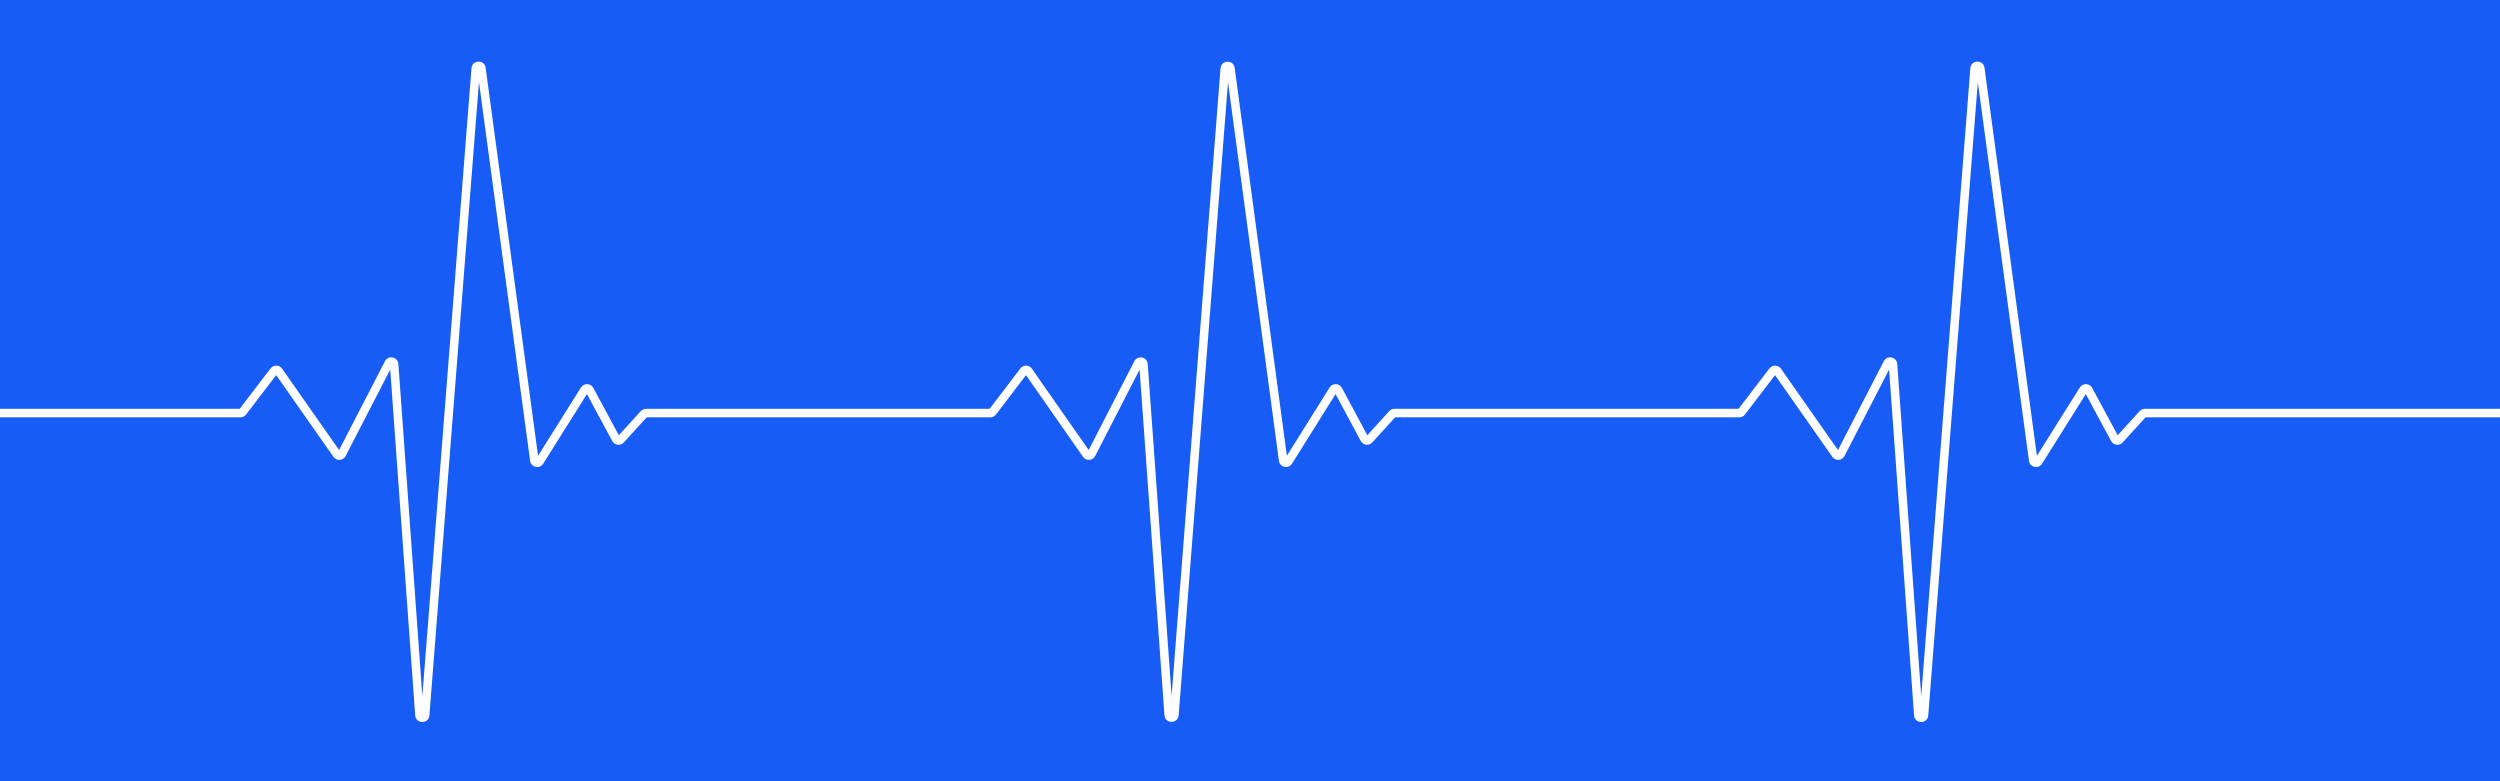
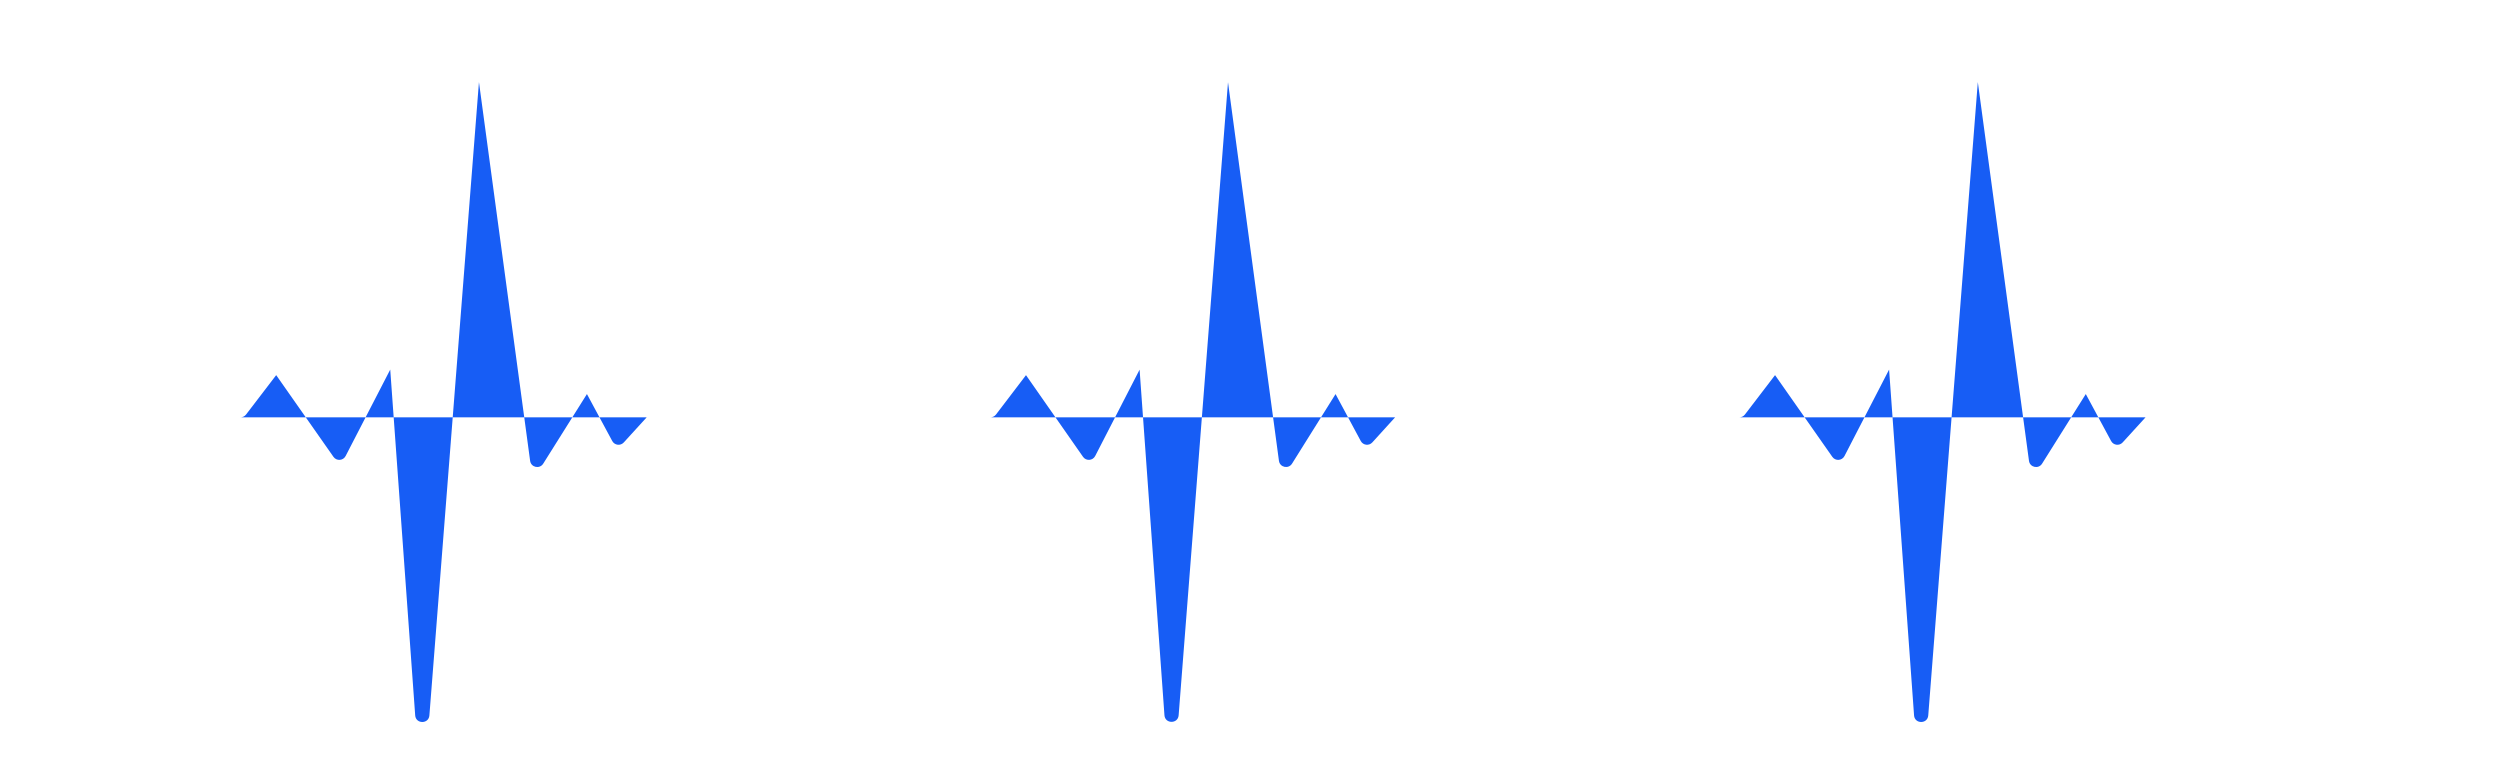
<svg xmlns="http://www.w3.org/2000/svg" width="480" height="150" viewBox="0 0 480 150" fill="none">
-   <path d="M480 0H0V78.493H46.02L51.952 70.734C52.513 70 53.626 70.023 54.156 70.78L65.108 86.406L73.911 69.351C74.544 68.125 76.389 68.503 76.489 69.88L81.091 133.635L90.526 13.092C90.654 11.459 93.023 11.392 93.243 13.016L103.306 87.521L111.551 74.392C112.108 73.505 113.415 73.549 113.912 74.47L118.813 83.563L123.03 78.939C123.289 78.654 123.656 78.493 124.04 78.493H190.007L195.913 70.739C196.474 70.002 197.59 70.025 198.12 70.784L209.025 86.402L217.788 69.36C218.42 68.131 220.267 68.509 220.366 69.887L224.948 133.594L234.342 13.112C234.47 11.478 236.84 11.412 237.059 13.036L247.08 87.513L255.287 74.397C255.843 73.508 257.153 73.551 257.649 74.475L262.527 83.56L266.724 78.94C266.983 78.655 267.35 78.493 267.735 78.493H333.801L339.733 70.734C340.294 70 341.407 70.023 341.938 70.78L352.89 86.406L361.693 69.351C362.326 68.125 364.171 68.503 364.27 69.88L368.873 133.635L378.307 13.092C378.435 11.459 380.805 11.392 381.024 13.016L391.087 87.521L399.333 74.392C399.89 73.505 401.196 73.549 401.693 74.47L406.594 83.563L410.812 78.939C411.071 78.654 411.437 78.493 411.821 78.493H480V0Z" fill="#175DF5" />
-   <path d="M480 80.131H411.941L407.547 84.95C406.912 85.646 405.781 85.507 405.334 84.678L400.472 75.658L392.076 89.027C391.396 90.109 389.735 89.75 389.564 88.483L379.742 15.761L370.224 137.363C370.092 139.048 367.621 139.041 367.499 137.355L362.706 70.961L354.14 87.557C353.668 88.47 352.396 88.556 351.806 87.715L340.809 72.024L335.021 79.594C334.762 79.933 334.361 80.131 333.935 80.131H267.856L263.482 84.946C262.847 85.644 261.713 85.505 261.266 84.674L256.427 75.663L248.07 89.02C247.391 90.105 245.728 89.746 245.557 88.478L235.777 15.79L226.3 137.335C226.168 139.021 223.695 139.013 223.574 137.327L218.802 70.971L210.276 87.552C209.805 88.468 208.529 88.554 207.94 87.71L196.99 72.028L191.228 79.592C190.97 79.932 190.568 80.131 190.141 80.131H124.16L119.765 84.95C119.131 85.646 117.999 85.507 117.553 84.678L112.691 75.658L104.294 89.027C103.614 90.109 101.954 89.75 101.783 88.483L91.96 15.761L82.443 137.363C82.311 139.048 79.839 139.041 79.717 137.355L74.924 70.961L66.358 87.557C65.887 88.47 64.615 88.556 64.025 87.715L53.028 72.024L47.239 79.594C46.981 79.933 46.579 80.131 46.154 80.131H0V150H480V80.131Z" fill="#175DF5" />
+   <path d="M480 80.131H411.941L407.547 84.95C406.912 85.646 405.781 85.507 405.334 84.678L400.472 75.658L392.076 89.027C391.396 90.109 389.735 89.75 389.564 88.483L379.742 15.761L370.224 137.363C370.092 139.048 367.621 139.041 367.499 137.355L362.706 70.961L354.14 87.557C353.668 88.47 352.396 88.556 351.806 87.715L340.809 72.024L335.021 79.594C334.762 79.933 334.361 80.131 333.935 80.131H267.856L263.482 84.946C262.847 85.644 261.713 85.505 261.266 84.674L256.427 75.663L248.07 89.02C247.391 90.105 245.728 89.746 245.557 88.478L235.777 15.79L226.3 137.335C226.168 139.021 223.695 139.013 223.574 137.327L218.802 70.971L210.276 87.552C209.805 88.468 208.529 88.554 207.94 87.71L196.99 72.028L191.228 79.592C190.97 79.932 190.568 80.131 190.141 80.131H124.16L119.765 84.95C119.131 85.646 117.999 85.507 117.553 84.678L112.691 75.658L104.294 89.027C103.614 90.109 101.954 89.75 101.783 88.483L91.96 15.761L82.443 137.363C82.311 139.048 79.839 139.041 79.717 137.355L74.924 70.961L66.358 87.557C65.887 88.47 64.615 88.556 64.025 87.715L53.028 72.024L47.239 79.594C46.981 79.933 46.579 80.131 46.154 80.131H0V150V80.131Z" fill="#175DF5" />
</svg>